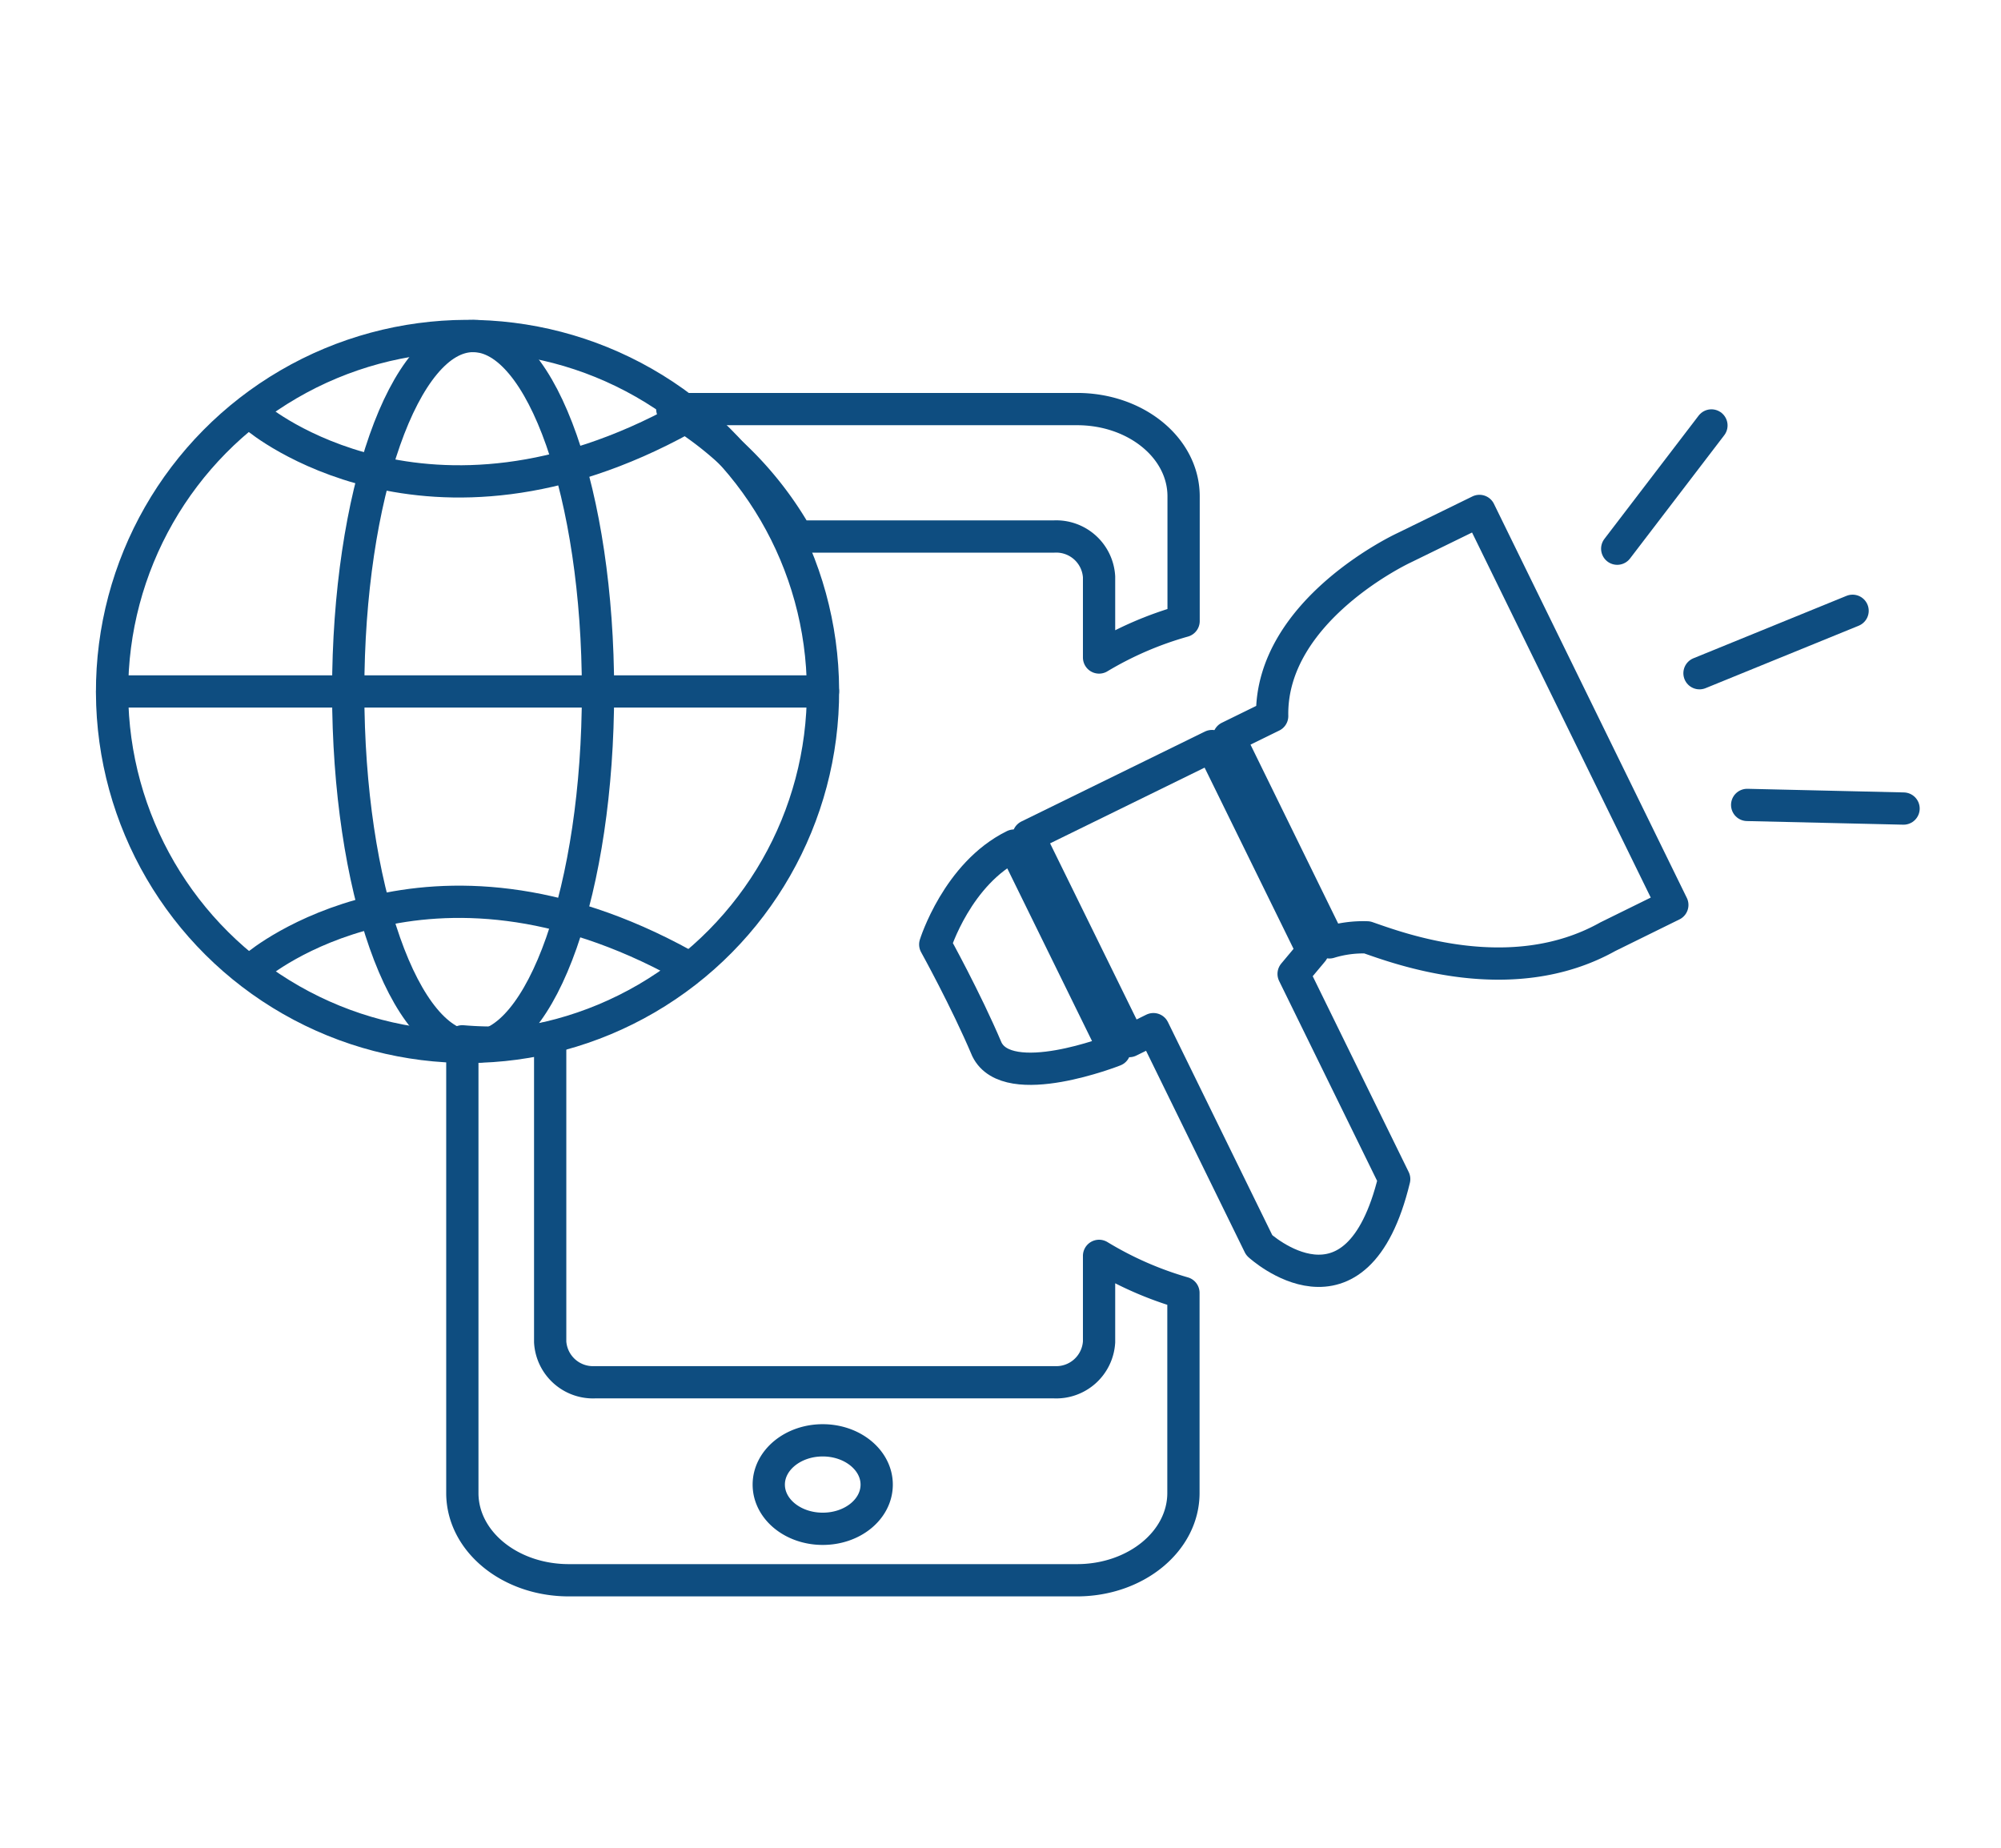
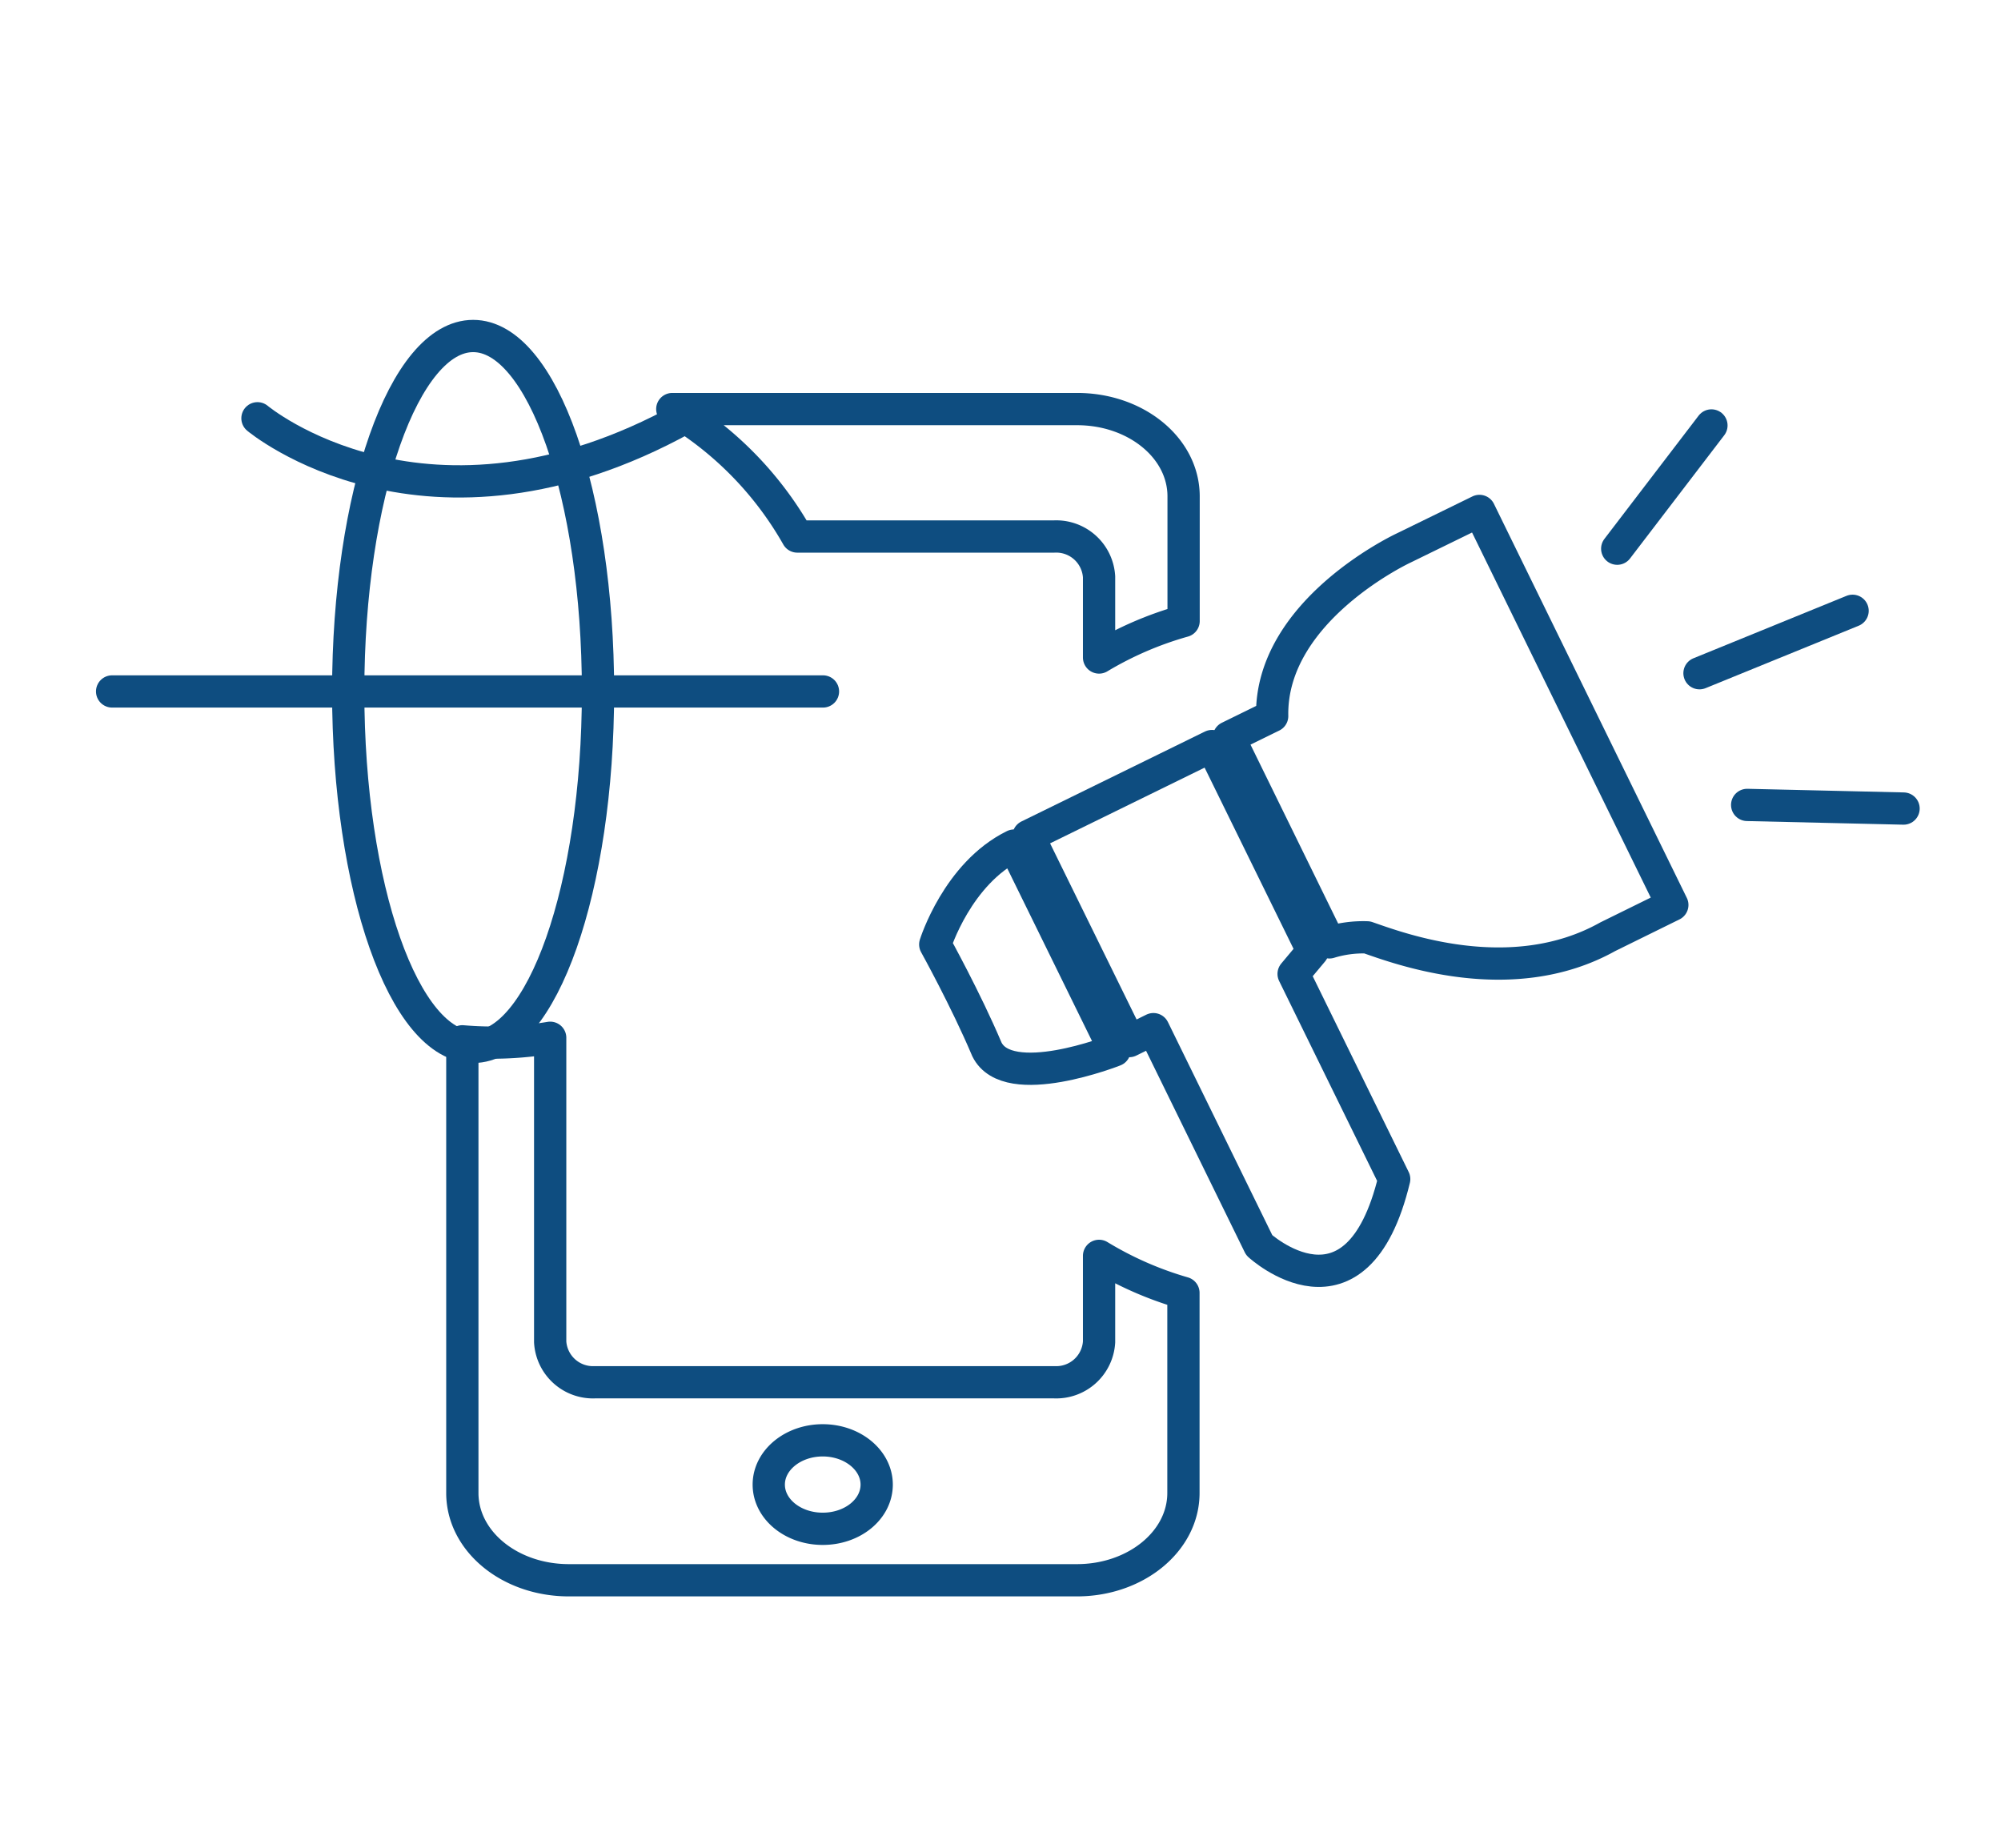
<svg xmlns="http://www.w3.org/2000/svg" id="Layer_1" data-name="Layer 1" viewBox="0 0 248.08 229.13">
  <defs>
    <style>.cls-1,.cls-2{fill:none;}.cls-1{stroke:#0e4d80;stroke-linecap:round;stroke-linejoin:round;stroke-width:4px;}</style>
  </defs>
  <title>corevalue_icon_asset 3</title>
-   <circle class="cls-1" cx="57.96" cy="85.73" r="44.07" transform="translate(-0.37 0.25) rotate(-0.25)" />
-   <path class="cls-1" d="M74.14,85.73c0,24.33-6.93,44.07-15.48,44.07S43.17,110.06,43.17,85.73s6.94-44.07,15.49-44.07S74.14,61.39,74.14,85.73Z" />
-   <path class="cls-1" d="M31.92,119.64s21-17.62,52.88,0" />
+   <path class="cls-1" d="M74.14,85.73c0,24.33-6.93,44.07-15.48,44.07S43.17,110.06,43.17,85.73s6.94-44.07,15.49-44.07S74.14,61.39,74.14,85.73" />
  <path class="cls-1" d="M31.92,51.86s21,17.61,52.88,0" />
  <line class="cls-1" x1="13.9" y1="85.73" x2="102.03" y2="85.73" />
  <path class="cls-1" d="M138.18,130.23s-13.21,5.22-15.83-.13c-2.62-6.19-6.4-13-6.4-13s2.74-8.81,9.77-12.26C129.32,112.16,138.18,130.23,138.18,130.23Z" />
  <path class="cls-1" d="M140,129.08l3-1.48,13.12,26.79s12.07,11.09,16.73-8.2l-12.47-25.44,2.36-2.82L150.26,92.5l-22.75,11.15Z" />
  <path class="cls-1" d="M164.82,116.84a14.31,14.31,0,0,1,4.68-.62c3.75,1.29,17.78,6.66,29.83-.08l8-3.94L183.42,63.35l-9.37,4.58s-16.57,7.68-16.33,20.85l-5.36,2.63Z" />
  <line class="cls-1" x1="200.5" y1="68.03" x2="212.18" y2="52.75" />
  <line class="cls-1" x1="210.7" y1="83.47" x2="229.68" y2="75.73" />
  <line class="cls-1" x1="216.61" y1="99.8" x2="236" y2="100.25" />
  <path class="cls-1" d="M98.85,66.52h31.84a5.32,5.32,0,0,1,5.57,5v10A43.07,43.07,0,0,1,146.74,77V61.54c0-6-5.91-10.82-13.2-10.82H83.35A43,43,0,0,1,98.85,66.52Z" />
  <path class="cls-1" d="M136.26,155.71v10.67a5.32,5.32,0,0,1-5.57,5H73.77a5.32,5.32,0,0,1-5.56-5V128.67a44.42,44.42,0,0,1-7.25.6c-1.23,0-2.44-.06-3.64-.16v56c0,6,5.91,10.82,13.2,10.82h63c7.29,0,13.2-4.84,13.2-10.82V160.3A43.09,43.09,0,0,1,136.26,155.71ZM102,189.55c-3.7,0-6.69-2.45-6.69-5.48s3-5.49,6.69-5.49,6.69,2.46,6.69,5.49S105.72,189.55,102,189.55Z" />
  <rect class="cls-2" x="-2.53" y="-0.17" width="253.15" height="229.46" />
</svg>